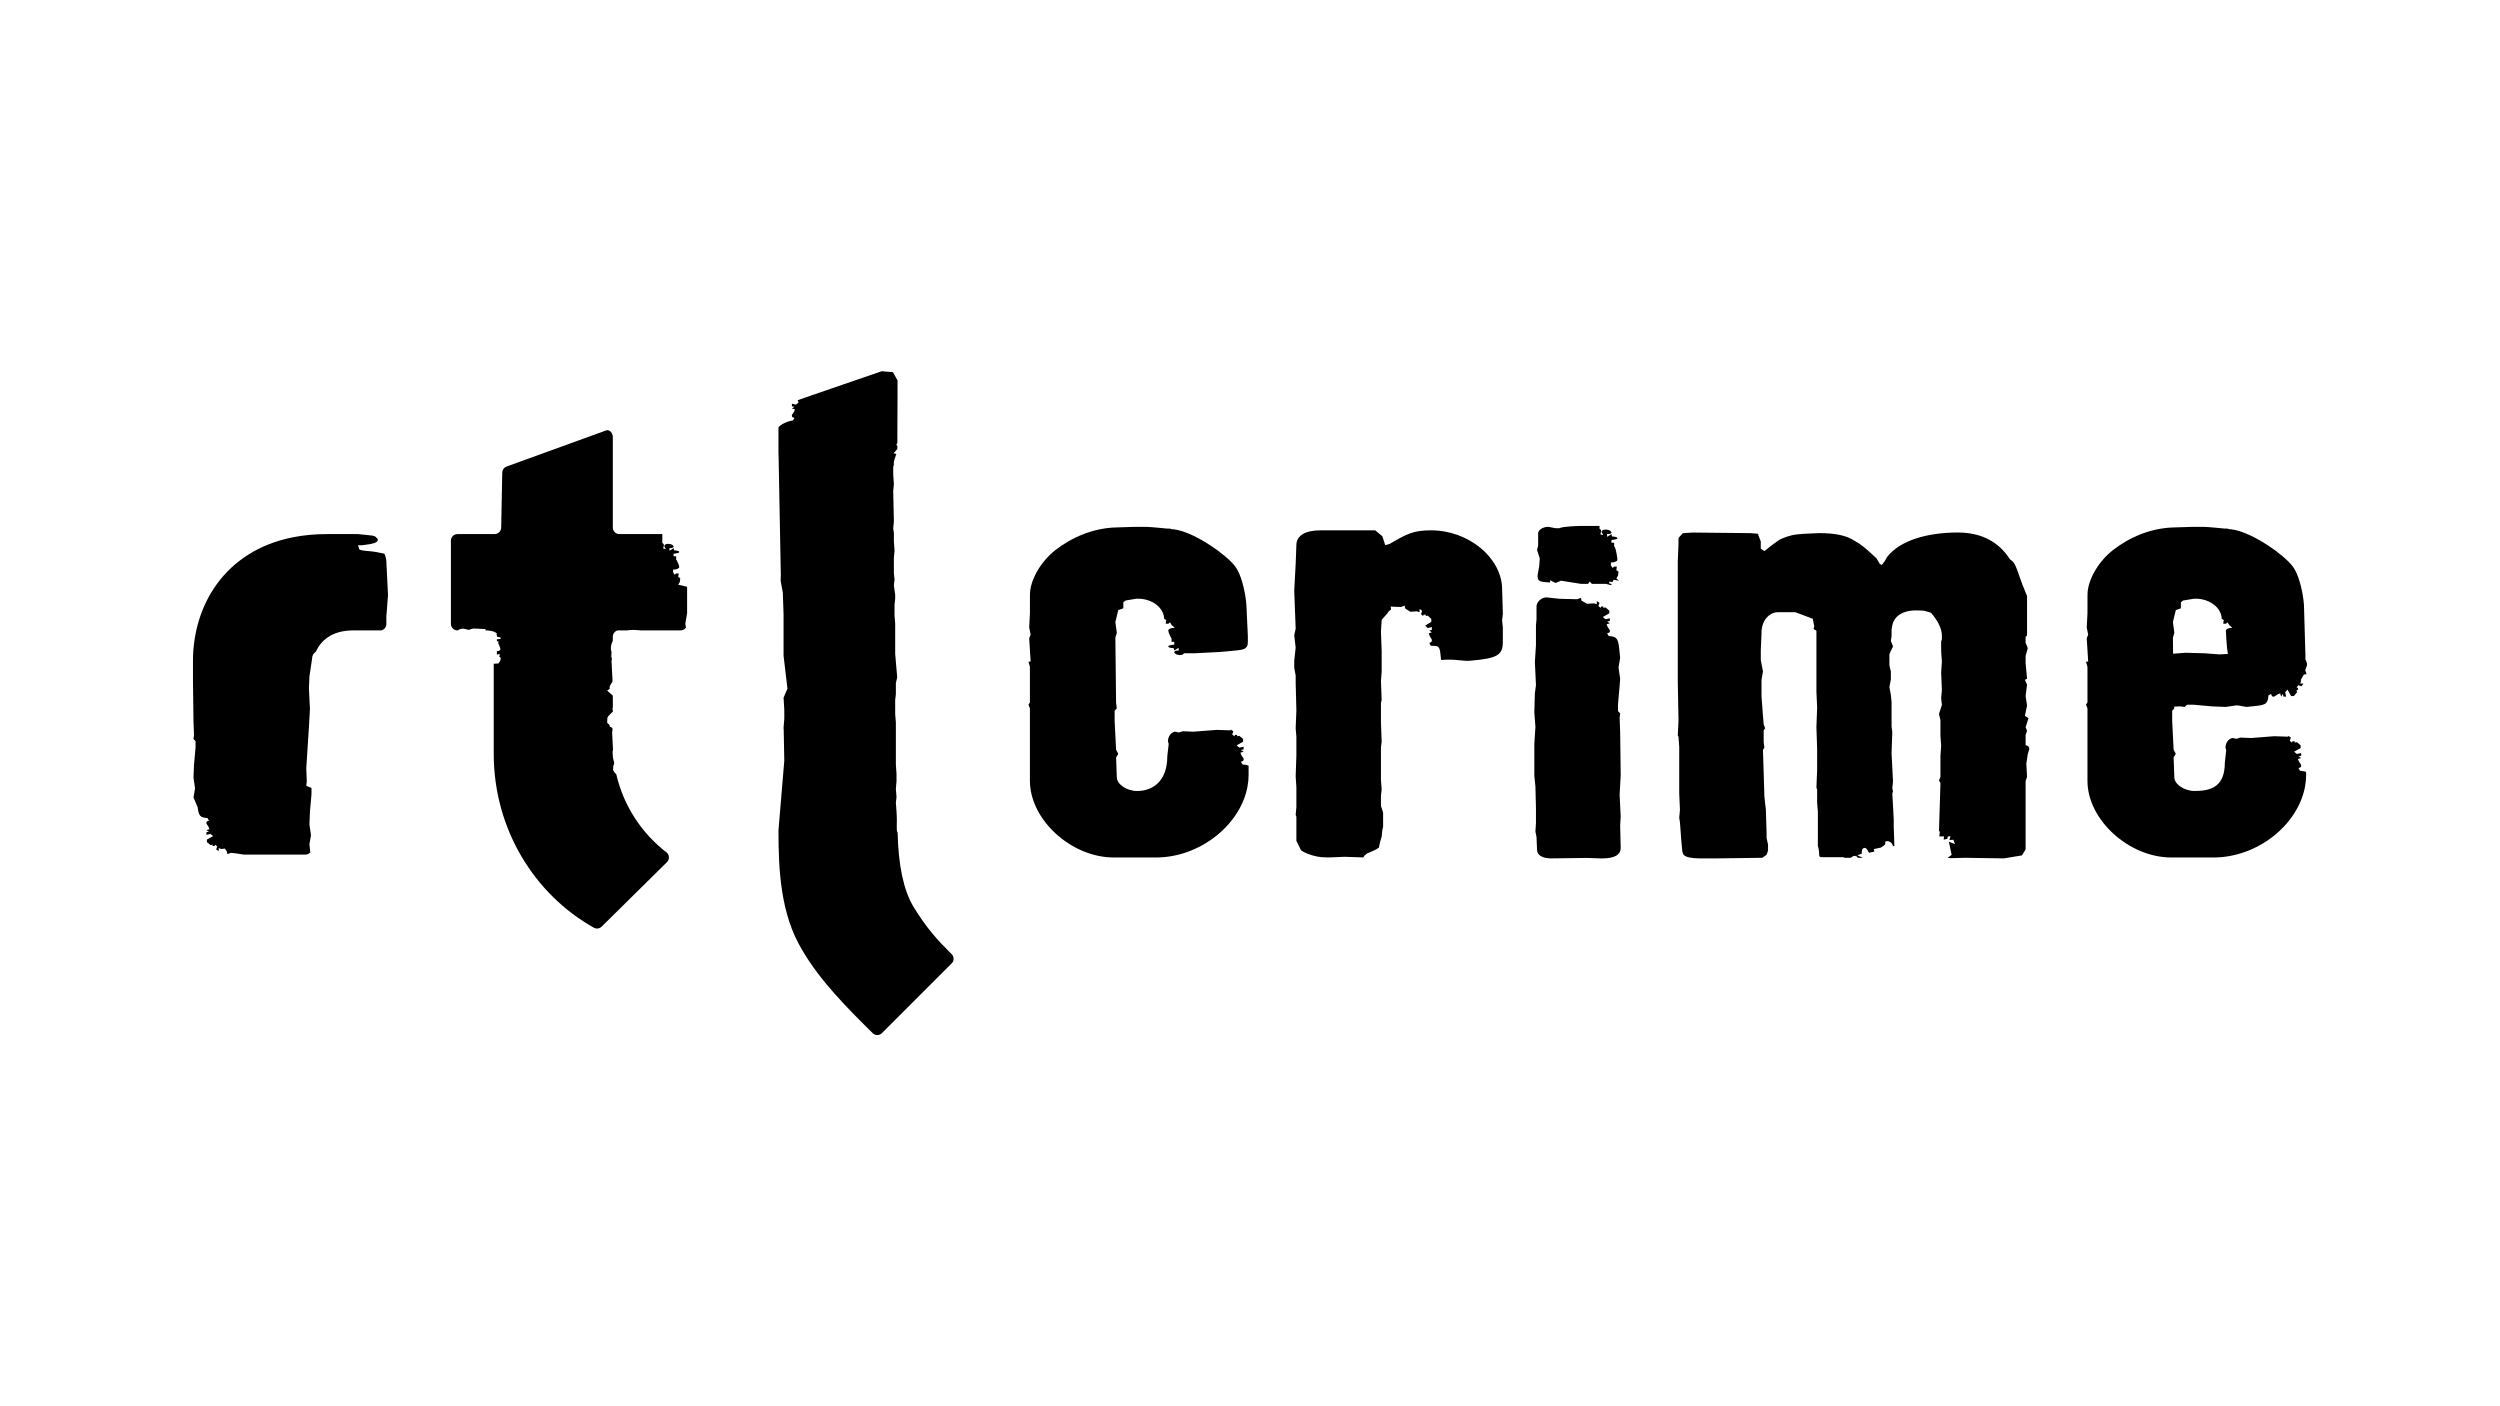
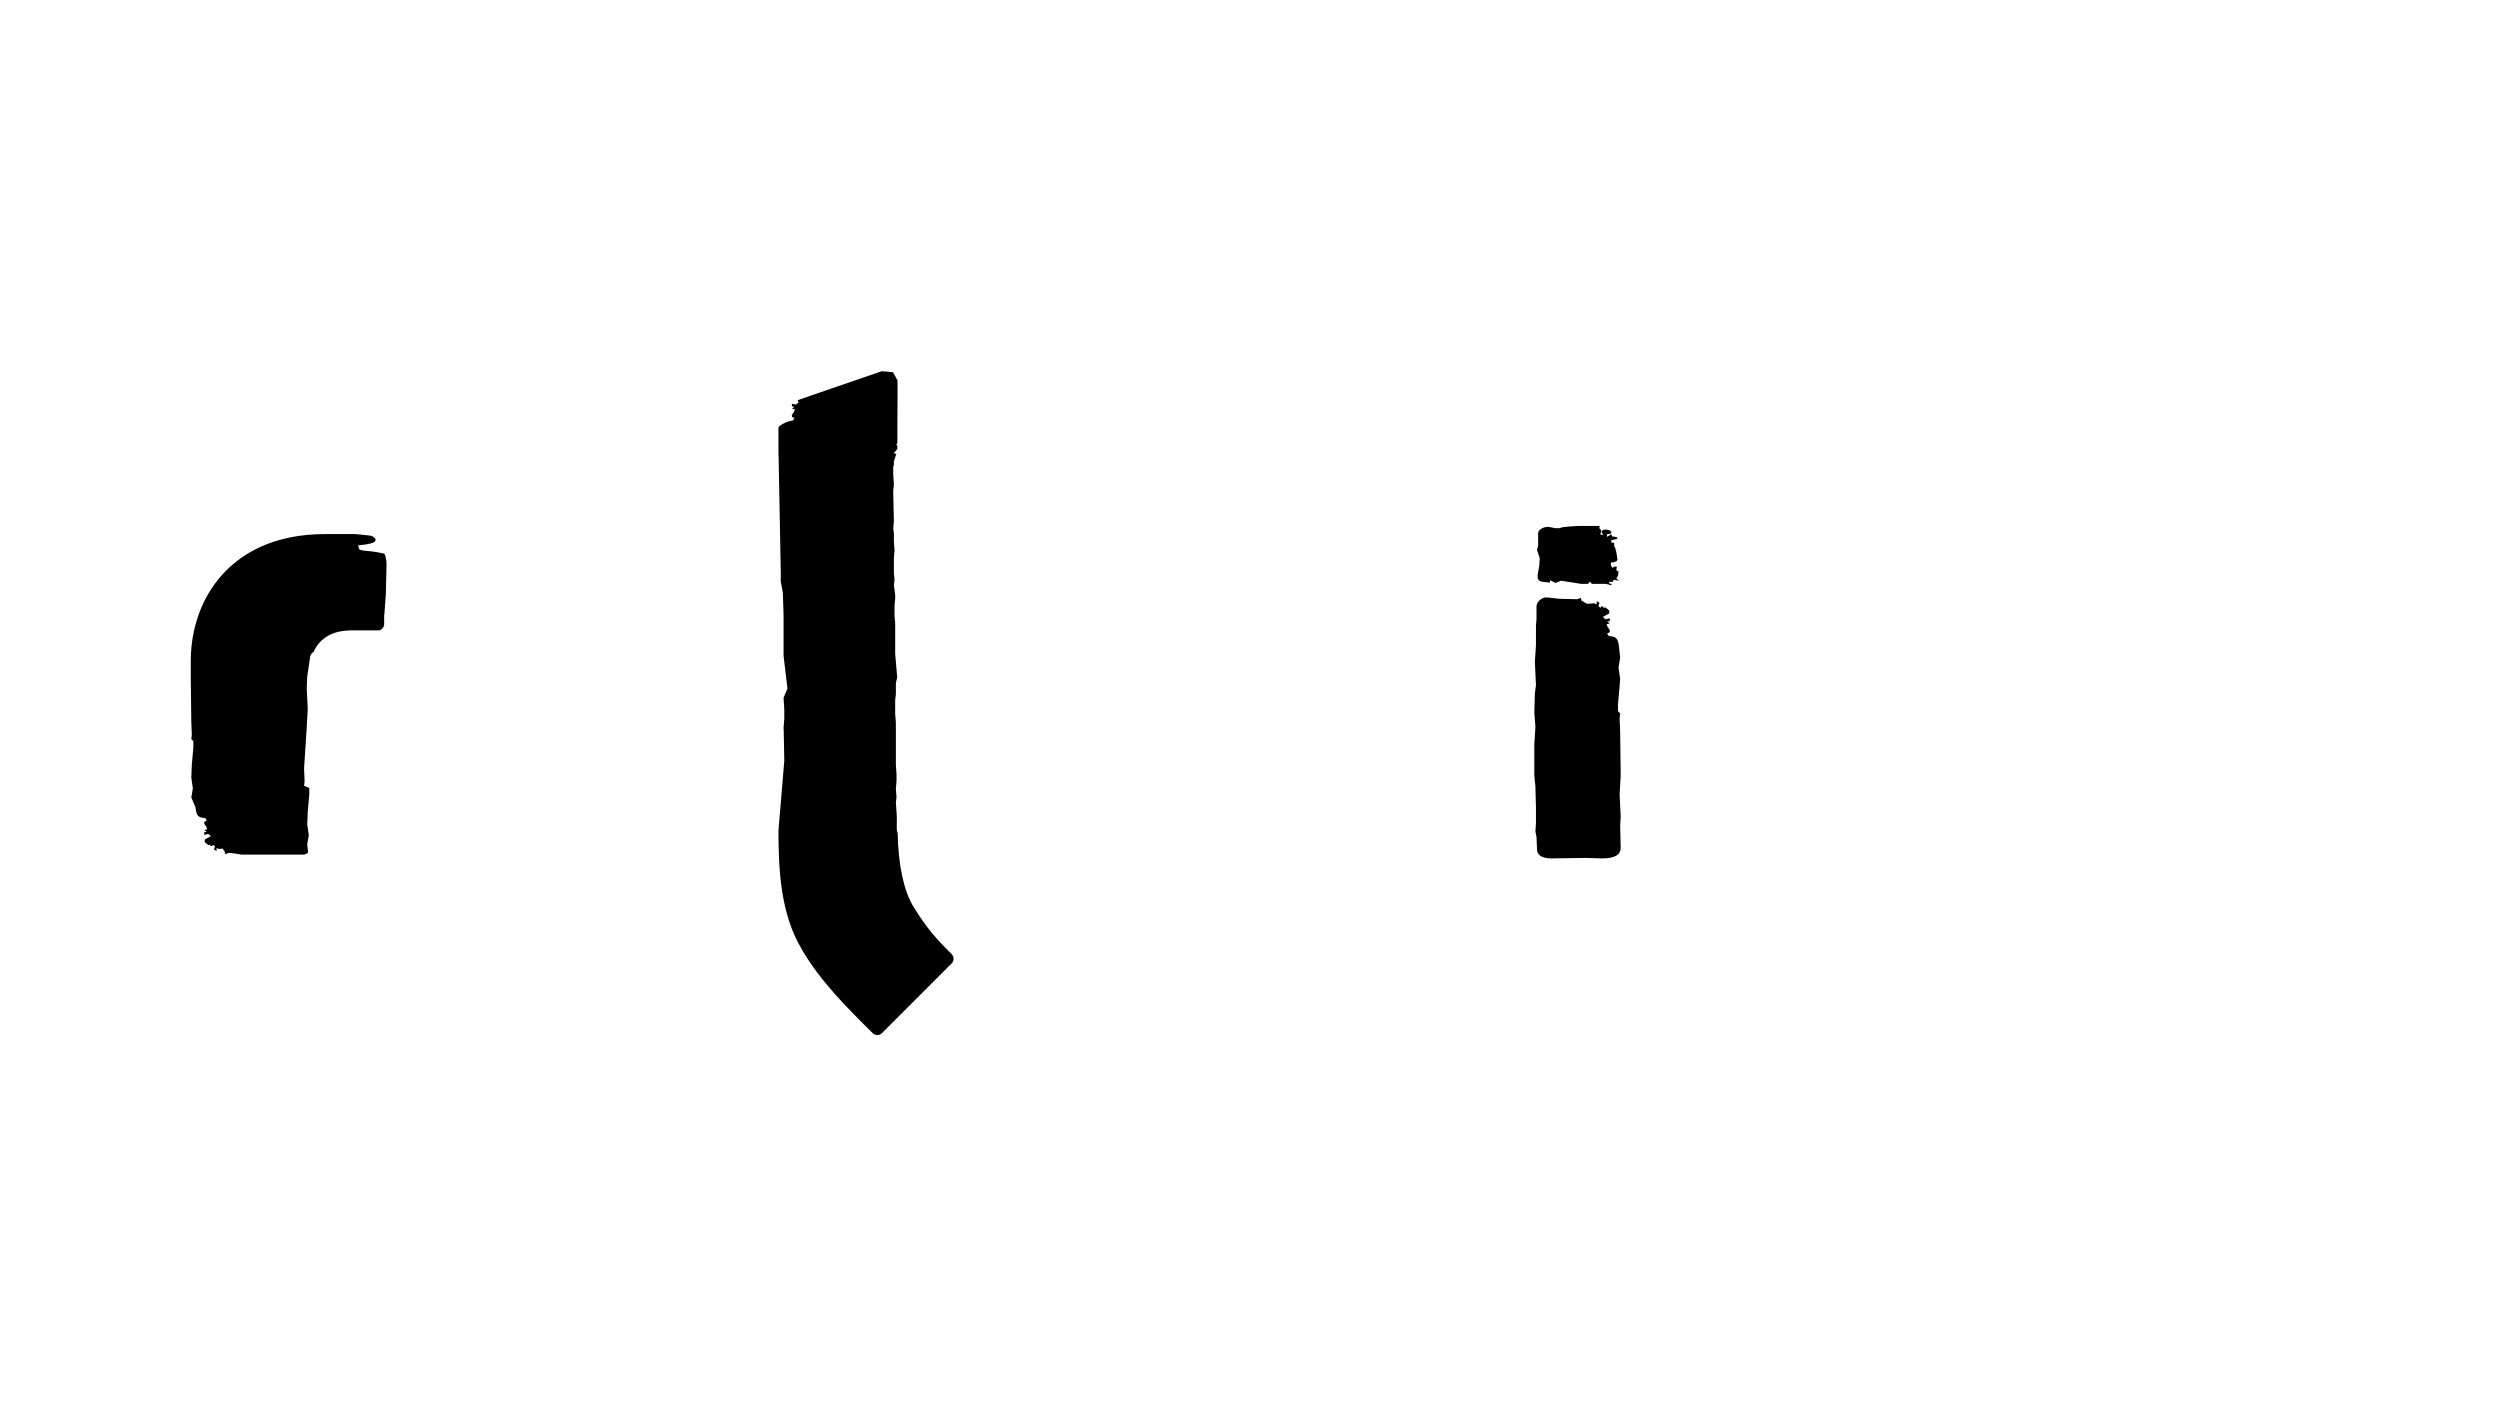
<svg xmlns="http://www.w3.org/2000/svg" version="1.1" id="Layer_1" x="0px" y="0px" viewBox="0 0 1600 900" enable-background="new 0 0 1600 900" xml:space="preserve">
  <g>
    <path d="M1025.408,549.375h-0.687l-9.399-0.297l-22.573,0.297c-5.556,0-9.037-2.048-9.037-5.527l-0.346-8.156l-0.695-3.478   l0.342-5.528v-9.602l-0.342-13.683l-0.701-6.979v-10.773v-9.595l0.701-10.764l-0.701-9.304l0.35-12.224l0.692-5.278l-0.692-14.825   l0.692-10.757v-12.513l0.352-4.082v-8.142c0-2.906,3.127-5.818,6.265-5.818h0.343l8.049,0.878l11.362,0.283l2.429-0.87l0.342,1.75   l3.521,2.034l4.527-0.291l1.736,0.588v-2.047l1.744,1.162l-0.696,2.048l1.384,1.155l0.354-0.87h1.39v0.87l1.396-0.283l2.432,2.034   v1.737l-4.176,2.337l1.744,1.447l2.773-0.589v1.758l-1.746,0.297l1.746,1.155l-2.087,0.588l0.696,1.728l1.392,2.049v0.871   c0,0.58-0.697,0.877-1.746,1.162l1.049,1.751c4.868,0.283,5.918,1.445,6.613,7.27l0.693,6.69l-1.04,6.108l1.04,7.285l-0.346,4.67   l-1.042,11.642v4.358l1.391,1.468l-0.348,2.892l0.348,9.027l0.346,27.636l-0.694,12.512l0.694,13.974l-0.346,5.804l0.346,14.265   C1037.234,547.051,1033.408,549.375,1025.408,549.375z M1027.846,373.668h-9.042l-1.389-1.447l-1.051,1.447h-4.556l-12.747-2.02   l-3.53,1.46l-3.479-1.75v1.454l-3.471-0.291c-3.481-0.298-4.52-1.163-4.52-3.791v-0.58l1.039-5.818l0.348-4.947l-1.736-5.379   l0.703-2.905v-7.859c0-2.033,3.127-4.066,6.256-4.066h0.34l4.521,0.87h2.488c2.084-1.163,12.395-1.445,13.436-1.445h9.786h2.439   v1.743c1.041,0.566,1.041,1.148,1.041,1.452v0.582c-0.354,0.58-0.354,0.865-0.354,1.171v0.572l1.743,0.283   c-0.703-1.163-1.049-1.446-1.049-2.026c0-0.886,1.049-1.468,2.784-1.468c0.688,0,1.736,0.297,2.434,0.581   c0.707,0.587,1.04,0.885,1.04,1.17c0,0.885-1.04,1.169-2.786,1.169v1.743l2.786-1.743l0.352,1.461   c2.778,0.282,3.472,0.58,3.472,1.163c0,0.574-1.382,0.865-3.823,1.148v1.751h1.741v2.331l0.347,0.298   c1.042,2.025,1.735,7.404,1.735,8.275c0,0.878-1.735,1.743-3.823,1.743h-0.337v1.75l1.028,1.751l1.049-0.885h1.737l-0.348,2.331   l1.395,0.878l-0.345,2.629l-1.049,1.743l1.744,1.453l-1.744-0.29l-1.729-0.296l-0.707,1.459l-2.079-0.298v1.163l1.385,0.284v0.892   l-2.433-0.587L1027.846,373.668z" />
    <path d="M584.519,580.164l-0.064-0.108c-6.176-10.486-9.518-26.318-9.968-47.095c-1.165-1.776-0.096-4.562-0.721-13.625   l-0.413-5.641l0.413-3.549l-0.413-5.301l0.413-4.951v-4.599l-0.413-6.016v-20.16v-6.725l-0.435-5.3v-9.204l0.435-3.55v-7.052   l0.847-3.891l-1.281-14.865v-19.464l-0.421-4.94v-7.086l0.421-3.883v-2.473l-0.837-6.008l0.416-3.904l-0.416-3.884v-9.899   l0.416-4.606l-0.416-6.023v-5.293l-0.426-2.834l0.426-4.591l-0.426-19.452l0.426-4.26l-0.426-6.355v-5.004   c0.827-0.68,0.012-2.111,0.658-4.038l1.32-4.019l-1.708-0.412l2.389-2.828v-1.814l-0.663-1.027l0.663-0.814l-0.004-8.228   l0.112-22.066v-9.813l-2.906-5.309l-7.193-0.631l-32.315,11.104l-12.701,4.365l-8.804,3.088l0.566,1.453l-1.642,1.368l-2.616-0.561   v1.659l1.645,0.283l-1.645,1.098l1.968,0.552l-0.66,1.638l-1.308,1.934v0.814c0,0.553,0.656,0.836,1.645,1.105l-0.988,1.65   c-2.897,0.171-8.41,2.692-9.261,4.409v1.773v12.144v2.685l0.091,2.041l1.419,75.97l-0.113,3.55l0.198,1.079l1.201,6.539   l0.468,13.888v9.411v6.171v10.855l2.491,21.059l-2.491,5.833l0.468,7.616v5.825l-0.409,5.09l-0.059,0.735l0.108,1.702l0.359,19.359   l-3.718,44.487c0,24.95,1.167,53.491,15.168,76.65c11.482,19.757,28.606,36.87,45.309,53.394c1.629,1.417,4.072,1.392,5.648-0.106   c10.308-10.32,34.958-34.971,45.053-45.054c1.283-1.644,1.185-4.003-0.3-5.533C599.948,601.6,593.233,594.379,584.519,580.164z" />
-     <path d="M247.372,361.522c0-0.885-0.045-1.68-0.119-2.43c-0.189-1.922-0.605-3.45-1.275-4.741   c-4.196-0.892-6.062-1.346-11.652-1.792c-3.734-0.446-4.663-0.446-4.663-2.238c-0.469-0.899-0.469-0.899-0.469-1.346h0.932h1.402   c7.923-0.892,10.254-1.792,10.254-3.586v-0.446l-1.399-1.34c-0.467-0.453-0.467-0.453-0.932-0.453   c-0.932-0.447-1.398-0.447-1.862-0.447l-8.395-0.892c-10.196,0-20.047,0-20.047,0c-7.802,0-15.018,0.722-21.696,2.048h-0.071   l0.015,0.014c-43.931,8.729-63.892,44.047-63.892,79.108v12.6l0.329,26.114l0.331,8.529l-0.331,2.736l1.312,1.383v4.117   l-0.98,11.005l-0.331,8.249l0.989,6.873l-0.989,5.768l2.683,6.328c0.651,5.499,1.646,6.604,6.247,6.867l0.988,1.658   c-0.988,0.268-1.643,0.553-1.643,1.104v0.814l1.306,1.935l0.661,1.636l-1.967,0.554l1.643,1.096l-1.643,0.276v1.658l2.619-0.554   l1.64,1.369l-3.936,2.204v1.643l2.296,1.927l1.316-0.27v0.822h1.311l0.339-0.822l1.309,1.094l-0.655,1.932l1.645,1.099v-1.934   l1.64,0.555l2.251-0.27l1.319,1.92l0.323,1.651l2.302-0.822l2.633,0.269l5.587,0.83c0.108,0,0.218,0,0.323,0   c14.707,0,30.626,0,39.141,0c1.218-0.007,2.307-0.531,3.07-1.368l-0.545-5.244l0.989-5.77l-0.989-6.88l0.333-8.241l0.979-11.003   v-4.119l-3.332-1.381l0.327-2.736l-0.327-8.531l1.691-26.115l0.662-11.826l-0.662-13.202l0.329-7.511l1.695-11.458   c0-1.927,0.83-3.422,2.445-4.479c3.871-8.681,12.149-13.598,23.765-13.598c0,0,9.928,0,17.999,0   c1.899-0.412,3.324-2.09,3.324-4.118v-6.107l0.12,0.099l0.937-12.549L247.372,361.522z" />
-     <path d="M426.906,545.796c-16.065-12.238-27.778-29.874-32.455-50.198c-1.439-1.445-2.092-2.481-2.145-3.388   c-0.015-0.305,0.305-0.475,0.282-0.921c-0.695-0.715,0.549-1.743,0.479-3.089l-0.82-3.516l-0.19-3.698l0.249-0.808   c0,0,0-0.007,0-0.014c-0.004-0.058-0.013-0.447-0.02-1.106l-0.385-7.497l-0.106-2.091l-0.015-0.296   c-0.018-0.299-0.057-1.042,0.249-1.517l-0.035-0.736l-0.054-1.049l-1.743-0.914l-0.034-0.595l-0.014-0.304l-1.585-1.532   l0.169-3.144l0.603-1.093l2.891-2.918c0-0.269,0-0.548,0-0.815l-0.248-0.659l0.245-1.289c0-0.921-0.004-1.857-0.004-2.807   l-0.03-4.606l-3.625-3.23l1.621-1.056c0-0.565,0-1.134,0-1.706l1.861-3.133l-0.105-2.091l-0.11-2.089l-0.343-6.717l-0.116-2.238   l0.265-1.205l-0.406-1.48l0.168-3.152c-0.364-0.73-0.384-1.027-0.412-1.629c-0.077-1.495,0.181-3.431,1.21-5.364   c0-0.872,0-1.744,0-2.621c0-1.907,1.273-3.494,3.014-4.011h6.18c2.016-0.49,5.201-0.368,9.167,0h24.97   c1.462,0,2.751-0.751,3.507-1.885l-0.448-2.338l1.157-6.796v-16.899l-5.691-1.375l0.992-1.645l0.324-2.479l-1.316-0.836   l0.327-2.204h-1.643l-0.986,0.836l-0.978-1.651v-1.651h0.321c1.974,0,3.615-0.822,3.615-1.65c0-0.821-0.655-2.473-1.642-4.387   l-0.331-0.282v-2.204h-1.643v-1.651c2.31-0.268,3.615-0.546,3.615-1.091c0-0.546-0.655-0.829-3.283-1.093l-0.337-1.39l-2.631,1.651   v-1.651c1.645,0,2.631-0.269,2.631-1.105c0-0.263-0.319-0.545-0.986-1.098c-0.655-0.268-1.645-0.554-2.296-0.554   c-1.645,0-2.63,0.554-2.63,1.391c0,0.546,0.329,0.814,0.985,1.914l-1.645-0.269v-0.547c0-0.283,0-0.552,0.338-1.097v-0.553   c0-0.283,0-0.835-0.985-1.368v-5.697h-2.305h-3.19h-16.239h-5.829c-2.272-0.057-4.086-1.892-4.109-4.16v-57.994   c0-2.337-1.982-4.946-4.222-4.223l-64.048,23.237c-1.474,0.651-2.489,2.125-2.489,3.848l-0.679,35.062l-0.016,0.013   c0,2.297-1.829,4.16-4.11,4.217h-8.042h-15.899c-2.285,0.048-4.12,1.913-4.12,4.194v53.246c0,2.324,1.875,4.201,4.185,4.215h0.168   c0.873-0.71,2.244-1.183,3.597-1.12l0.241,0.008l3.158,0.758l0.244,0.014c1.505-0.751,2.74-0.9,3.476-0.865l5.391,0.256   l1.717,0.078l-0.038,0.871h1.239c0.992,0.056,3.906,0.46,4.603,1.085c0.275,0.092,0.556,0.19,0.776,0.297   c0.478,0.431,0.709,0.658,0.696,0.858c-0.01,0.226-0.148,0.375-0.339,0.494c0.048,0.135,0.088,0.277,0.126,0.425l0.176-0.1   l0.199,1.041c1.949,0.291,2.427,0.517,2.405,0.928c-0.02,0.391-0.951,0.554-2.584,0.673v1.254l1.022,0.041l-0.081,1.645l0.24,0.227   c0.668,1.461,1.101,2.714,1.072,3.323c-0.022,0.546-1.018,1.015-2.254,1.085v2.416l0.643-0.503l1.228,0.065l-0.324,1.629   l0.954,0.665l-0.328,1.836l-0.796,1.19l-0.849,1.084l0.809-0.255l-1.209-0.269l-2.15,0.234v56.936c0,0.078,0,0.149,0,0.227   c0,0.134,0,0.264,0,0.382c0,48.193,25.998,90.065,64.239,111.43c1.531,0.774,3.426,0.538,4.73-0.681l42.027-41.489   c1.536-1.656,1.516-4.23-0.105-5.845h0.029V545.796z" />
-     <path d="M961.822,392.906l-0.47-16.315c-0.454-19.732-21.551-37.181-45.397-37.181c-11.464,0-15.634,2.276-26.644,8.726   l-2.757,0.758l-1.839-5.69l-4.578-3.793h-29.355h-5.503c-10.092,0-15.598,3.417-15.598,9.483l-0.455,12.143l-0.917,17.071   l0.917,24.281l-0.916,4.168l0.917,7.973l-0.917,8.349v4.55l0.917,4.935v4.556l0.457,17.823l-0.457,11.386l0.457,5.316V483.2   l-0.457,13.658l0.457,7.216v6.826v5.693l-0.457,4.936l0.457,1.137v8.72v6.735l2.759,5.691c0.455,0.758,1.829,1.516,4.581,2.653   c4.134,1.516,7.338,2.276,11.923,2.276h2.291l9.182-0.379l11.921,0.379c0.456-0.379,0.915-0.76,0.915-1.137   c0.461-0.379,0.461-0.379,0.923-0.758l0.459-0.381l0.458-0.379c0.46,0,1.831-0.759,3.672-1.516c1.373-0.758,2.748-1.14,3.207-1.896   h0.457l0.913-4.174l0.927-3.042l0.448-4.448l0.468-1.898v-1.896v-1.896v-5.316l-1.384-4.174v-6.445l0.468-4.173l-0.468-6.076   v-4.553v-16.314l0.468-3.41l-0.468-12.904v-12.14l0.468-1.898l-0.468-12.134l0.468-5.696v-11.764v-1.896l-0.468-12.143l0.468-7.586   l3.663-4.171c0.5-0.963,1.31-1.777,2.335-2.415l-0.185-1.94l2.693,0.192c0.079,0,0.156-0.007,0.24-0.007   c0.44,0,0.868,0.015,1.283,0.049l2.383,0.066l2.298-0.912l0.321,1.841l3.311,2.133l4.259-0.293l1.646,0.613v-2.156l1.63,1.217   l-0.65,2.161l1.303,1.21l0.331-0.915h1.309v0.915l1.316-0.29l2.291,2.139v1.823l-3.928,2.456l1.638,1.526l2.609-0.617v1.848   l-1.643,0.315l1.643,1.217l-1.959,0.613l0.652,1.821l1.307,2.162v0.904c0,0.61-0.657,0.932-1.643,1.225l0.986,1.849   c4.588,0.292,5.573-0.53,6.227,5.602l0.315,3.385c0.2,0.029,0.379,0.057,0.579,0.093c7.802-0.757,13.761,0.91,17.89,0.531   c17.43-1.518,21.101-3.421,21.101-12.144v-9.108l-0.469-4.552L961.822,392.906z" />
-     <path d="M1138.948,345.43c-1.898,1.097-6.49,4.599-9.736,7.285l-2.309-1.538v-4.599l-1.856-4.982l-4.636-0.382l-36.904-0.383   l-6.484,0.383l-2.783,3.062v3.833l-0.459,11.118v18.404v4.981v23.768v29.902l0.459,24.922l-0.459,9.58l0.459,0.767l0.468,6.519   v6.902v23.003l0.461,10.353l-0.461,4.981l0.461,3.066l0.928,12.266c0.461,4.216,0.461,6.904,0.934,7.286   c0,0.766,0.458,1.148,0.927,1.531c1.388,1.155,4.626,1.92,10.189,1.92h10.656l29.024-0.382l2.785-1.921l0.929-2.685v-3.825   l-0.929-4.223v-3.062l-0.461-15.342l-0.469-3.824l-0.466-4.223l-0.463-15.335l-0.46-14.561l0.923-1.538l-0.463-3.45v-7.668   l0.929-1.148l-0.929-2.684l-0.46-5.364l-0.929-12.651v-5.754v-4.604l0.929-5.365l-1.39-7.285v-6.519l0.461-10.353v-0.766   c0-7.285,4.635-13.033,10.656-13.033h10.996l11.177,4.216l0.928,4.981l-0.468,1.539l1.856,1.148v13.031v9.205v16.865l0.46,9.97   l-0.46,12.649l0.46,13.801v7.28v6.136l-0.46,11.501l0.46,1.148v8.44l0.467,5.747v18.02v3.833l0.462,1.914   c0.922,4.599-0.637,5.371,2.607,5.371h13.104l0.929,0.383h4.075c0.779-0.672,1.262-1.039,1.735-1.147   c1.369-0.292,2.127,0.169,2.565,1.147h3.286l-3.534-1.635l2.826-0.95c0.015-2.699,0.455-3.472,1.616-3.713   c1.135-0.241,1.987,0.921,3.028,3.076l3.464-0.737l-0.347-1.615l4.628-0.985l0.524-0.453c3.806-1.823,1.062-3.205,2.778-3.573   c1.736-0.369,3.812,0.878,4.213,2.822l0.072,0.32l0.944-0.199l-0.413-11.902v-4.989l-0.928-16.865l0.46-0.767l-0.46-2.684   l0.46-3.833l-0.921-18.02v-0.766l0.461-13.033l-0.461-3.449v-15.718l-0.457-4.606l-0.933-4.98l0.933-4.982v-4.982l-0.933-3.832   v-7.286l2.31-4.981l-1.383-3.449l0.462-3.068v-4.216l0.46-2.685c1.389-6.902,8.22-9.579,14.71-9.579c0.929,0,5.436,0,6.362,0.383   l3.708,1.148c4.635,5.364,6.95,10.353,6.95,14.568v1.914c0,0.766,0,1.148-0.459,1.539v1.148v5.364l0.459,6.52l-0.459,7.285   l0.459,11.118l-0.459,4.981l0.459,4.599l-1.855,5.754l0.928,3.833v9.963l0.469,6.52l-0.469,6.519v13.416l-0.928,2.303l0.928,1.53   v1.156l-0.954,30.166l0.671-0.594l-0.212,1.743l-0.255,1.736l3.04,0.041l-0.184,2.057l2.302-0.49l0.291-1.402l1.75-0.375   l-0.679,2.501l2.542-0.134l1.019,2.771l-3.946-1.532l1.785,8.413l-2.596,1.906l1.872,0.22l9.312-0.257l24.851,0.383l11.586-1.92   l2.317-3.834v-23.767v-19.934l0.927-2.684l-0.46-8.432l0.925-6.137l0.928-3.063v-0.383c0-1.154-0.464-1.92-2.318-2.302v-3.452   v-3.066l0.928-2.685l-0.928-2.298l1.856-5.754l-2.317-1.531l1.389-6.519l-0.928-6.13l0.928-7.285l-1.389-3.078l1.389-0.766   l-0.928-9.97v-4.599l1.393-4.982l-1.393-3.45v-3.833l0.928-0.766v-13.04v-8.814v-3.45c-2.315-5.365-3.706-9.197-4.634-11.884   c-2.776-8.433-3.705-9.588-5.097-10.736c-0.929-0.382-0.929-0.765-1.396-1.148c-6.95-10.735-17.898-16.865-33.191-16.865   c-19.465,0-36.954,4.981-45.296,15.709c-0.927,1.539-1.389,2.685-1.854,3.069c-0.923,1.537-1.852,2.303-2.317,2.303   c-0.46,0,1.098,0,0.64-0.384l-0.472-0.383h-0.459l-2.315-3.832c-7.412-6.903-9.73-8.814-13.903-11.118   c-5.097-3.452-12.515-4.982-22.706-4.982c-11.386,0.46-11.372,0.517-14.612,0.871   C1145.587,342.524,1140.855,344.33,1138.948,345.43z" />
-     <path d="M659.146,392.766l-0.465,8.814l0.928,4.598l-0.928,2.304l0.928,14.951h-1.39l0.927,3.451v14.568v8.05l-0.927,1.532   l0.927,2.304v46.386c0,24.913,26.413,49.071,53.759,49.071h6.95h19.927c28.195,0,54.094-20.868,58.615-45.374   c0.462-2.478,0.704-4.996,0.704-7.53v-5.372v-0.446c-0.925-0.491-2.151-0.711-3.872-0.815l-1.046-1.743   c1.046-0.283,1.741-0.588,1.741-1.169v-0.866l-1.386-2.048l-0.696-1.736l2.081-0.581l-1.743-1.162l1.743-0.298v-1.757l-2.769,0.588   l-1.74-1.447l4.169-2.337v-1.736l-2.429-2.034l-1.397,0.282v-0.864h-1.389l-0.355,0.864l-1.381-1.148l0.694-2.055l-0.834-0.554   l-0.906-0.609v0.581l-8.801-0.291l-0.078-0.007l-14.956,1.155l-6.859-0.29l-2.303,0.78c-1.352,0-1.99-0.687-2.859-0.46   c-2.416,0.632-4.24,3.054-4.24,6.242l0.463,1.532l-0.878,7.915c0,15.332-8.687,22.229-19.346,22.229   c-6.484,0-12.972-4.216-12.972-8.815l-0.465-12.648l1.389-2.305l-1.389-2.678l-0.927-18.403v-6.521l1.392-1.531l-0.465-3.451   l-0.466-41.786l0.931-3.067l-0.931-6.903l1.853-7.668l3.249-1.148v-3.834l1.387-1.148l6.954-1.155h1.391   c7.033,0,15.52,4.294,16.389,12.308l-0.062,0.483l0.116,0.071l1.274,0.807l-0.347,2.331h1.738l1.046-0.886l1.034,1.751l2.023,1.751   h-0.342c-2.084,0-3.825,0.866-3.825,1.743c0,0.872,0.696,2.622,1.741,4.648l0.344,0.298v2.33h1.74v1.752   c-2.443,0.282-3.825,0.572-3.825,1.147c0,0.581,0.696,0.878,3.473,1.163l0.352,1.46l2.789-1.743v1.743   c-1.745,0-2.789,0.284-2.789,1.17c0,0.127,0.077,0.256,0.215,0.412c0.168,0.199,0.437,0.433,0.829,0.758   c0.7,0.283,1.745,0.582,2.433,0.582c1.542,0,2.486-0.477,2.695-1.198c0.139,0.007,0.287,0.007,0.429,0.007   c1.321,0.007-1.268,0.007,0.353,0.007h6.487l15.126-0.773l4.629-0.383c3.388-0.275,5.84-0.51,7.637-0.744   c3.131-0.404,4.284-0.83,4.876-1.551c1.388-1.155,1.388-2.304,1.388-5.754v-1.532l-0.922-19.933   c-0.466-7.285-2.781-17.256-5.56-22.236c-1.857-3.834-6.021-7.669-12.513-12.656c-11.586-8.432-21.78-13.033-28.729-13.796h-0.466   c-0.46,0-0.924,0-1.389-0.384c-1.394,0-2.78,0-5.562-0.382c-4.634-0.383-7.875-0.766-9.73-0.766h-0.929h-0.464h-6.022l-12.05,0.382   c-14.831,0.383-28.597,6.456-38.929,14.562c-9.166,7.192-16.19,19.069-16.19,28.471L659.146,392.766z" />
-     <path d="M1476.495,425.418c0-1.145-0.396-2.286-1.028-3.276c0.001-0.348,0.001-0.721,0.001-1.133v-1.537l-0.922-32.073   c-0.459-7.285-2.776-17.256-5.562-22.236c-1.854-3.833-6.021-7.668-12.507-12.656c-11.594-8.432-21.781-13.033-28.734-13.796   h-0.469c-0.46,0-0.929,0-1.39-0.383c-1.389,0-2.783,0-5.562-0.384c-4.634-0.382-7.874-0.765-9.727-0.765h-0.931h-0.46h-6.029   l-12.048,0.383c-14.831,0.382-28.593,6.456-38.923,14.561c-9.171,7.193-16.192,19.07-16.192,28.472l-0.029,12.167l-0.469,8.814   l0.929,4.6l-0.929,2.303l0.929,14.951h-1.39l0.931,3.451v14.568v8.05l-0.931,1.532l0.931,2.304v46.386   c0,24.913,26.409,49.071,53.756,49.071h6.951h19.923c28.196,0,54.097-20.868,58.617-45.374c0.462-2.478,0.702-4.995,0.702-7.531   v-1.319v-0.454c-0.923-0.481-2.147-0.708-3.869-0.805l-1.05-1.75c1.05-0.284,1.744-0.588,1.744-1.171v-0.864l-1.39-2.047   l-0.693-1.737l2.081-0.581l-1.743-1.162l1.743-0.291v-1.759l-2.768,0.588l-1.738-1.453l4.169-2.331v-1.736l-2.431-2.041l-1.4,0.29   v-0.871h-1.387l-0.355,0.871l-1.382-1.154l0.695-2.048l-0.83-0.562l-0.914-0.603v0.574l-8.796-0.29l-0.084-0.007l-14.951,1.155   l-6.858-0.29l-2.304,0.781c-1.361,0-1.985-0.688-2.864-0.461c-2.407,0.631-4.236,3.054-4.236,6.242l0.467,1.53l-0.885,7.915   c0,15.335-8.68,18.183-19.336,18.183c-6.492,0-12.982-4.216-12.982-8.815l-0.462-12.649l1.39-2.304l-1.39-2.678l-0.927-18.405   v-6.519l1.389-1.53l-0.143-1.096l3.884-0.151l2.899,0.353l1.46-1.39h4.359l11.641,1.034l8.723,0.354l7.287-1.049l6.108,1.049   l6.689-0.703c5.823-0.687,6.989-1.735,7.271-6.612l1.742-1.04c0.291,1.04,0.588,1.743,1.177,1.743h0.865l2.049-1.39l1.728-0.694   l0.588,2.083l1.164-1.744l0.288,1.744h1.76l-0.588-2.771l1.444-1.743l2.34,4.173h1.735l2.033-2.431l-0.282-1.402h0.863v-1.382   l-0.863-0.354l1.154-1.39l2.049,0.701l1.164-1.743h-2.049l0.587-1.743l-0.289-0.475l2.032-3.522l1.751-0.34l-0.871-2.431   l1.164-3.217v-0.33H1476.495z M1420.359,418.806l-9.325-0.694l-12.224-0.348l-8.029,0.605l-0.113-10.271l0.922-3.068l-0.922-6.902   l1.852-7.668l3.244-1.148v-3.833l1.39-1.148l6.96-1.156h1.389c7.029,0,15.52,4.294,16.39,12.309l-0.063,0.483l0.113,0.07   l1.274,0.808l-0.347,2.331h1.736l1.05-0.885l1.034,1.749l2.017,1.751h-0.332c-2.091,0-3.827,0.865-3.827,1.744   c0,0.733,0.493,10.675,1.272,15.014L1420.359,418.806z" />
+     <path d="M247.372,361.522c0-0.885-0.045-1.68-0.119-2.43c-0.189-1.922-0.605-3.45-1.275-4.741   c-4.196-0.892-6.062-1.346-11.652-1.792c-3.734-0.446-4.663-0.446-4.663-2.238c-0.469-0.899-0.469-0.899-0.469-1.346h0.932c7.923-0.892,10.254-1.792,10.254-3.586v-0.446l-1.399-1.34c-0.467-0.453-0.467-0.453-0.932-0.453   c-0.932-0.447-1.398-0.447-1.862-0.447l-8.395-0.892c-10.196,0-20.047,0-20.047,0c-7.802,0-15.018,0.722-21.696,2.048h-0.071   l0.015,0.014c-43.931,8.729-63.892,44.047-63.892,79.108v12.6l0.329,26.114l0.331,8.529l-0.331,2.736l1.312,1.383v4.117   l-0.98,11.005l-0.331,8.249l0.989,6.873l-0.989,5.768l2.683,6.328c0.651,5.499,1.646,6.604,6.247,6.867l0.988,1.658   c-0.988,0.268-1.643,0.553-1.643,1.104v0.814l1.306,1.935l0.661,1.636l-1.967,0.554l1.643,1.096l-1.643,0.276v1.658l2.619-0.554   l1.64,1.369l-3.936,2.204v1.643l2.296,1.927l1.316-0.27v0.822h1.311l0.339-0.822l1.309,1.094l-0.655,1.932l1.645,1.099v-1.934   l1.64,0.555l2.251-0.27l1.319,1.92l0.323,1.651l2.302-0.822l2.633,0.269l5.587,0.83c0.108,0,0.218,0,0.323,0   c14.707,0,30.626,0,39.141,0c1.218-0.007,2.307-0.531,3.07-1.368l-0.545-5.244l0.989-5.77l-0.989-6.88l0.333-8.241l0.979-11.003   v-4.119l-3.332-1.381l0.327-2.736l-0.327-8.531l1.691-26.115l0.662-11.826l-0.662-13.202l0.329-7.511l1.695-11.458   c0-1.927,0.83-3.422,2.445-4.479c3.871-8.681,12.149-13.598,23.765-13.598c0,0,9.928,0,17.999,0   c1.899-0.412,3.324-2.09,3.324-4.118v-6.107l0.12,0.099l0.937-12.549L247.372,361.522z" />
  </g>
</svg>